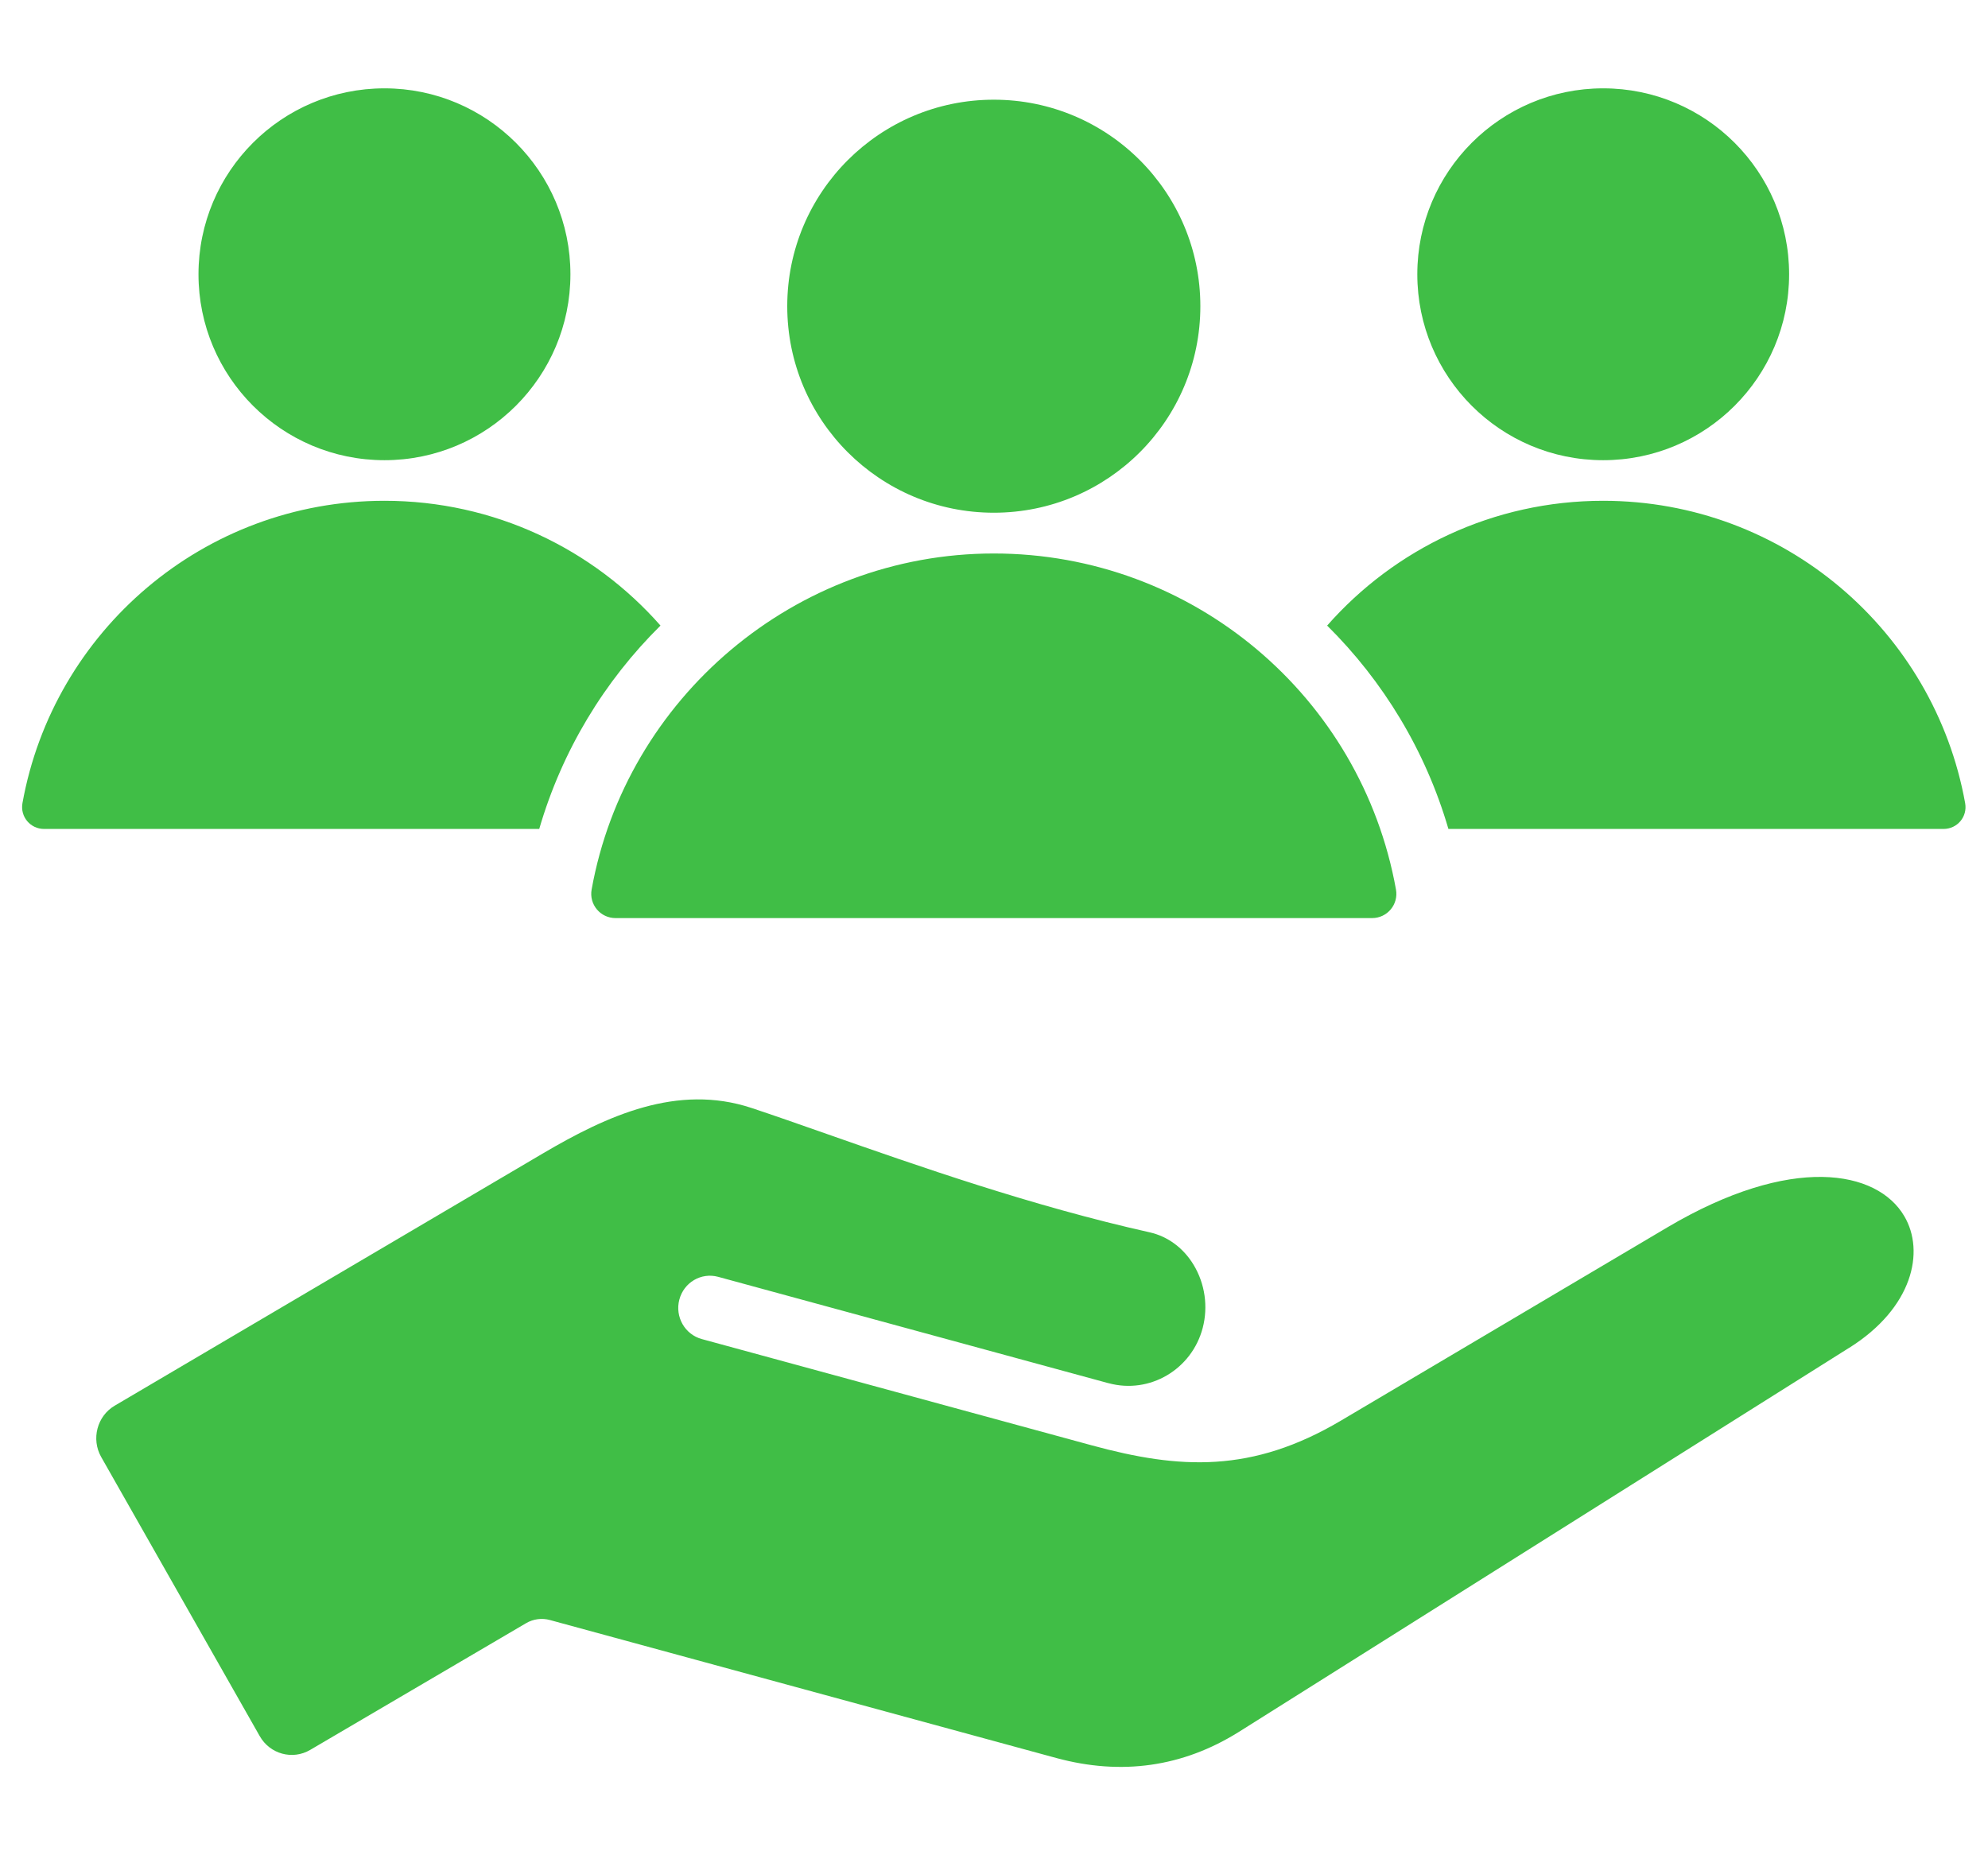
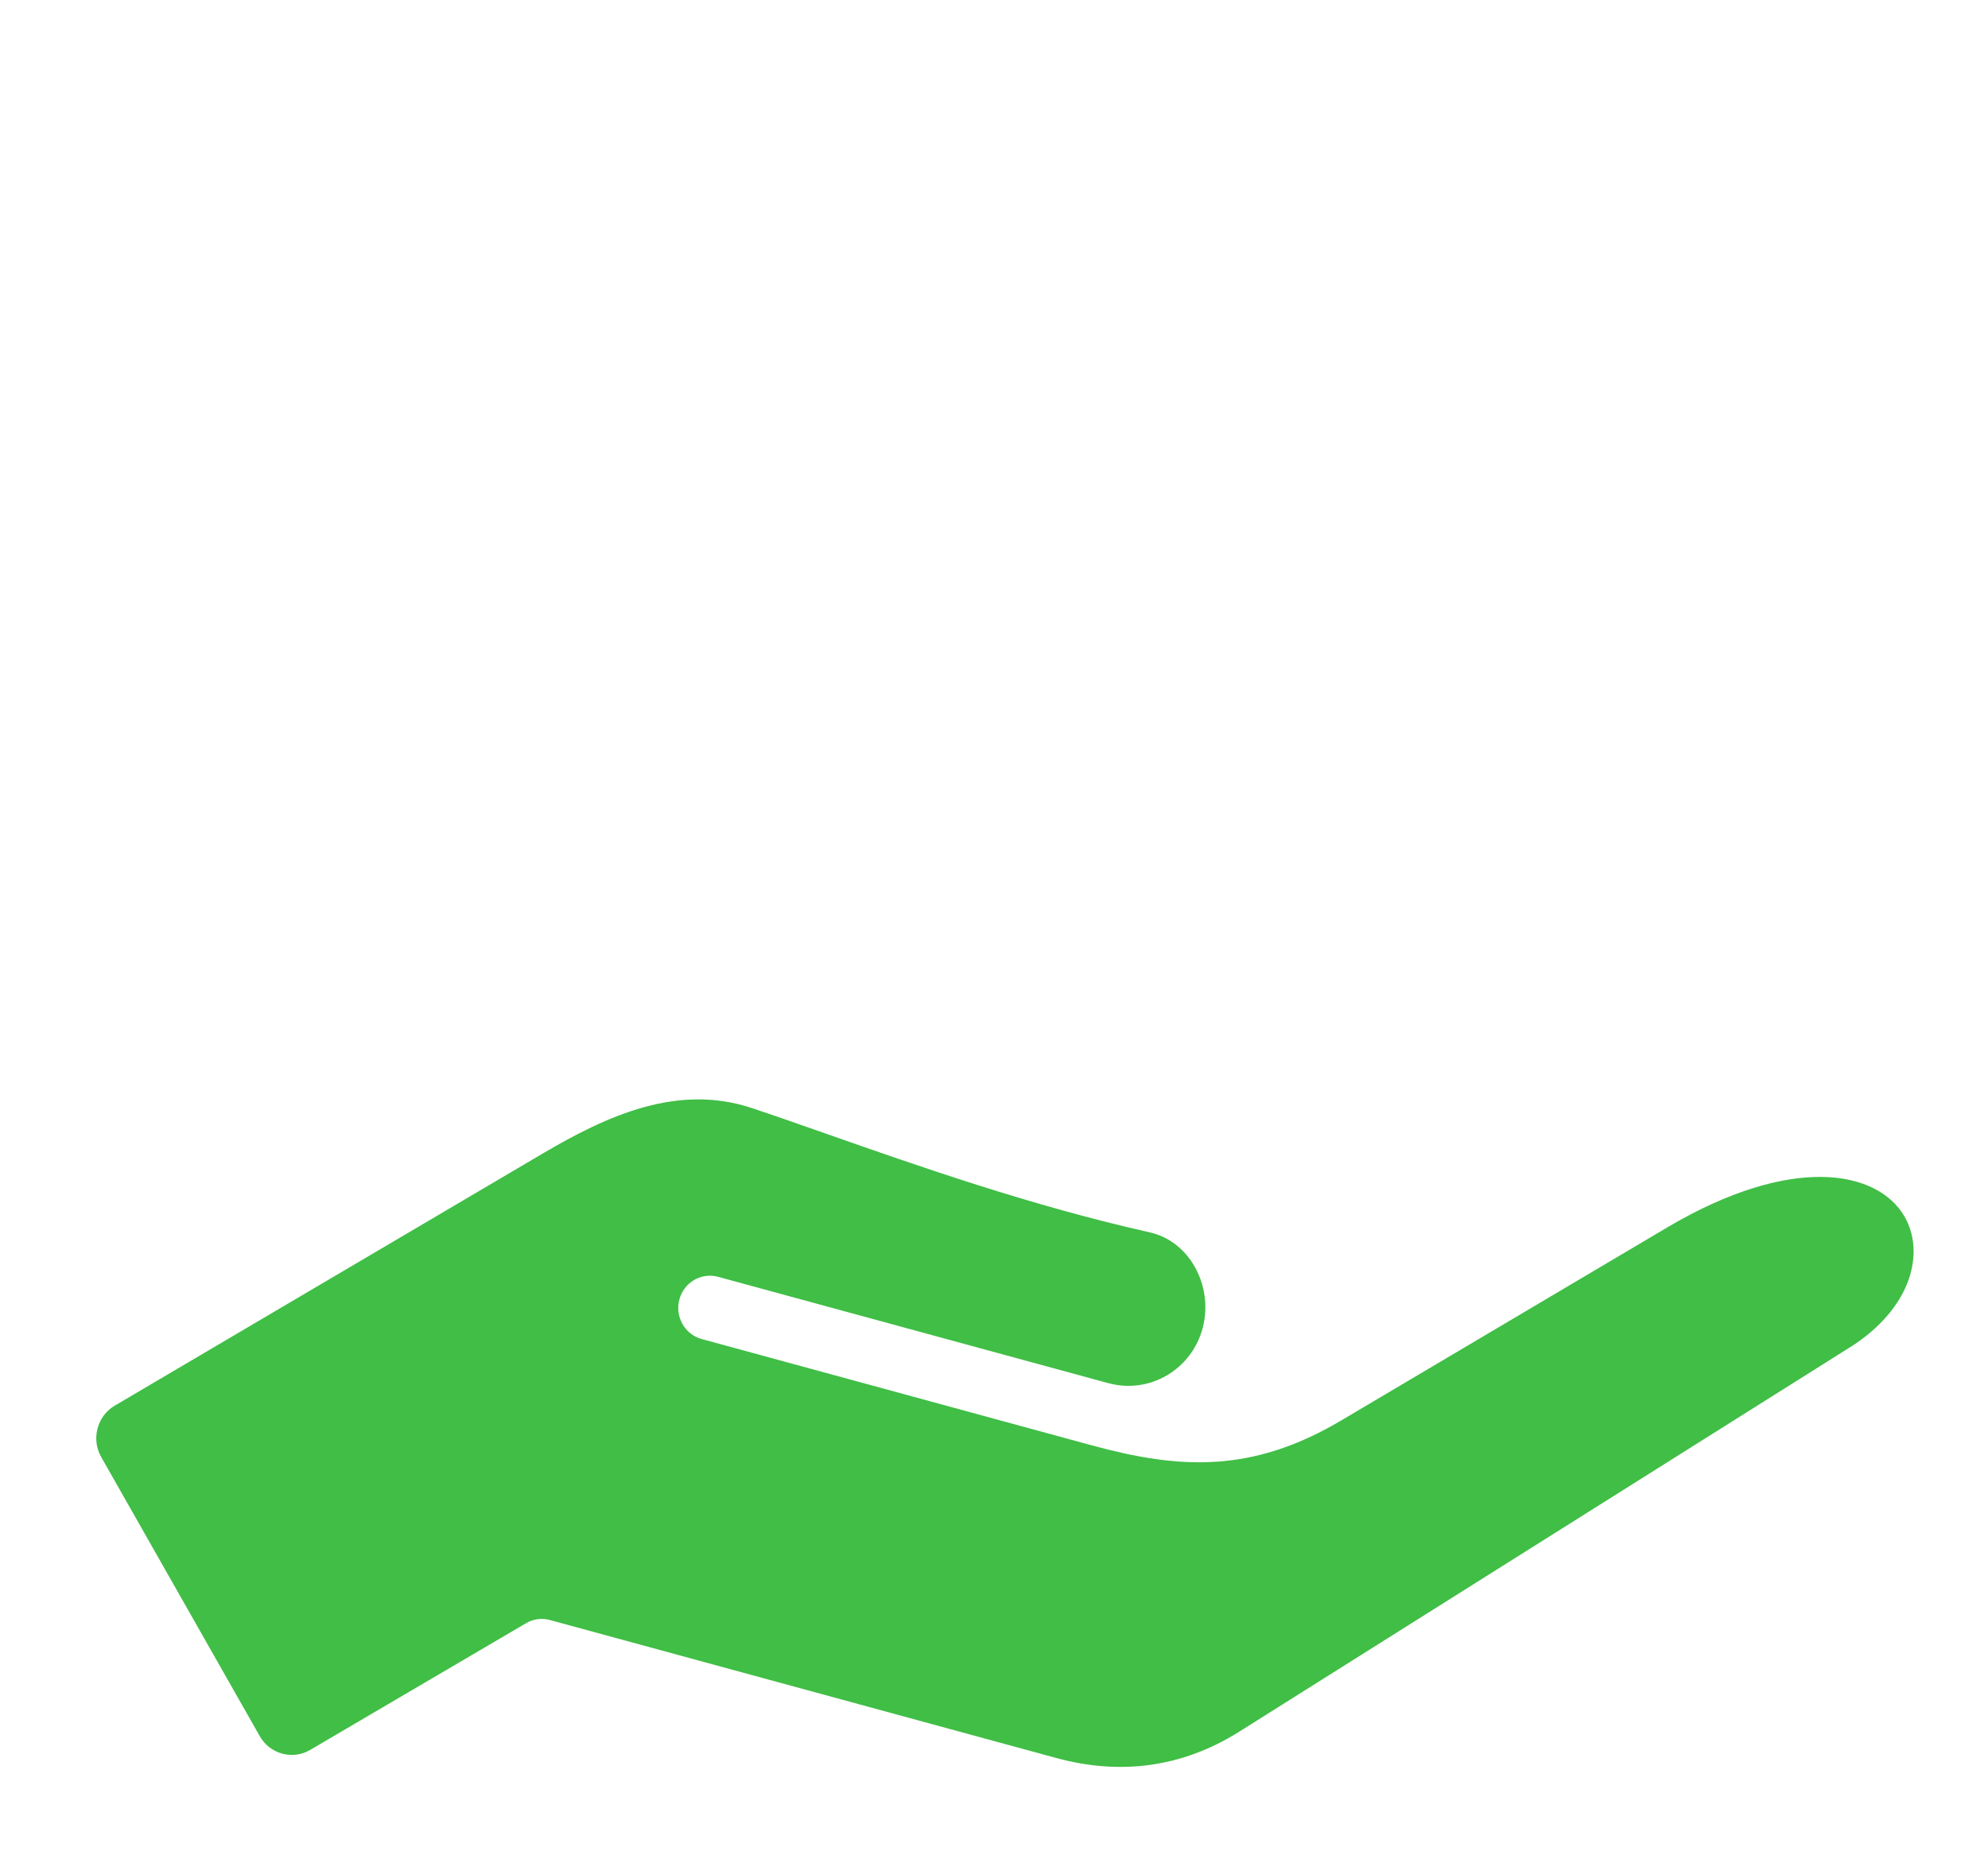
<svg xmlns="http://www.w3.org/2000/svg" width="45" height="42" viewBox="0 0 45 42" fill="none">
  <path fill-rule="evenodd" clip-rule="evenodd" d="M41.854 30.514L28.04 39.209C26.772 40.002 25.384 40.199 23.909 39.798L12.449 36.675C12.266 36.624 12.068 36.651 11.905 36.748L7.021 39.615C6.622 39.849 6.111 39.71 5.88 39.304L2.29 32.983C2.061 32.578 2.198 32.057 2.595 31.823L12.288 26.112C13.75 25.251 15.334 24.531 17.004 25.08C17.499 25.244 18.087 25.45 18.71 25.669C20.786 26.398 23.369 27.304 26.025 27.898C26.436 27.991 26.791 28.254 27.022 28.64C27.277 29.065 27.349 29.583 27.225 30.059C26.979 31.003 26.022 31.566 25.094 31.313H25.09L16.255 28.905C15.871 28.801 15.479 29.032 15.377 29.422C15.275 29.811 15.503 30.21 15.885 30.314L24.72 32.722C26.702 33.262 28.338 33.355 30.359 32.157L37.739 27.787C40.552 26.123 42.493 26.487 43.105 27.532C43.577 28.332 43.298 29.61 41.856 30.514H41.854Z" fill="#40BE46" />
-   <path fill-rule="evenodd" clip-rule="evenodd" d="M43.994 18.766H32.786C32.268 16.989 31.307 15.416 30.041 14.162C31.566 12.429 33.8 11.337 36.289 11.337C40.383 11.337 43.784 14.291 44.483 18.183C44.538 18.489 44.305 18.766 43.994 18.766ZM22.496 2.257C25.078 2.257 27.171 4.35 27.171 6.932C27.171 9.515 25.078 11.607 22.496 11.607C19.913 11.607 17.82 9.515 17.82 6.932C17.82 4.35 19.913 2.257 22.496 2.257ZM13.934 20.784H31.058C31.401 20.784 31.66 20.476 31.599 20.137C30.815 15.77 27.002 12.53 22.496 12.53C17.99 12.53 14.169 15.812 13.392 20.137C13.331 20.476 13.59 20.784 13.934 20.784ZM8.703 2C11.026 2 12.912 3.886 12.912 6.209C12.912 8.533 11.026 10.418 8.703 10.418C6.379 10.418 4.493 8.533 4.493 6.209C4.493 3.886 6.377 2 8.703 2ZM0.998 18.766C0.687 18.766 0.454 18.489 0.508 18.183C1.207 14.291 4.609 11.337 8.703 11.337C11.191 11.337 13.425 12.429 14.951 14.162C13.684 15.414 12.724 16.987 12.206 18.766H0.998ZM36.289 2C38.615 2 40.498 3.886 40.498 6.209C40.498 8.533 38.615 10.418 36.289 10.418C33.963 10.418 32.082 8.533 32.082 6.209C32.082 3.886 33.965 2 36.289 2Z" fill="#40BE46" />
</svg>